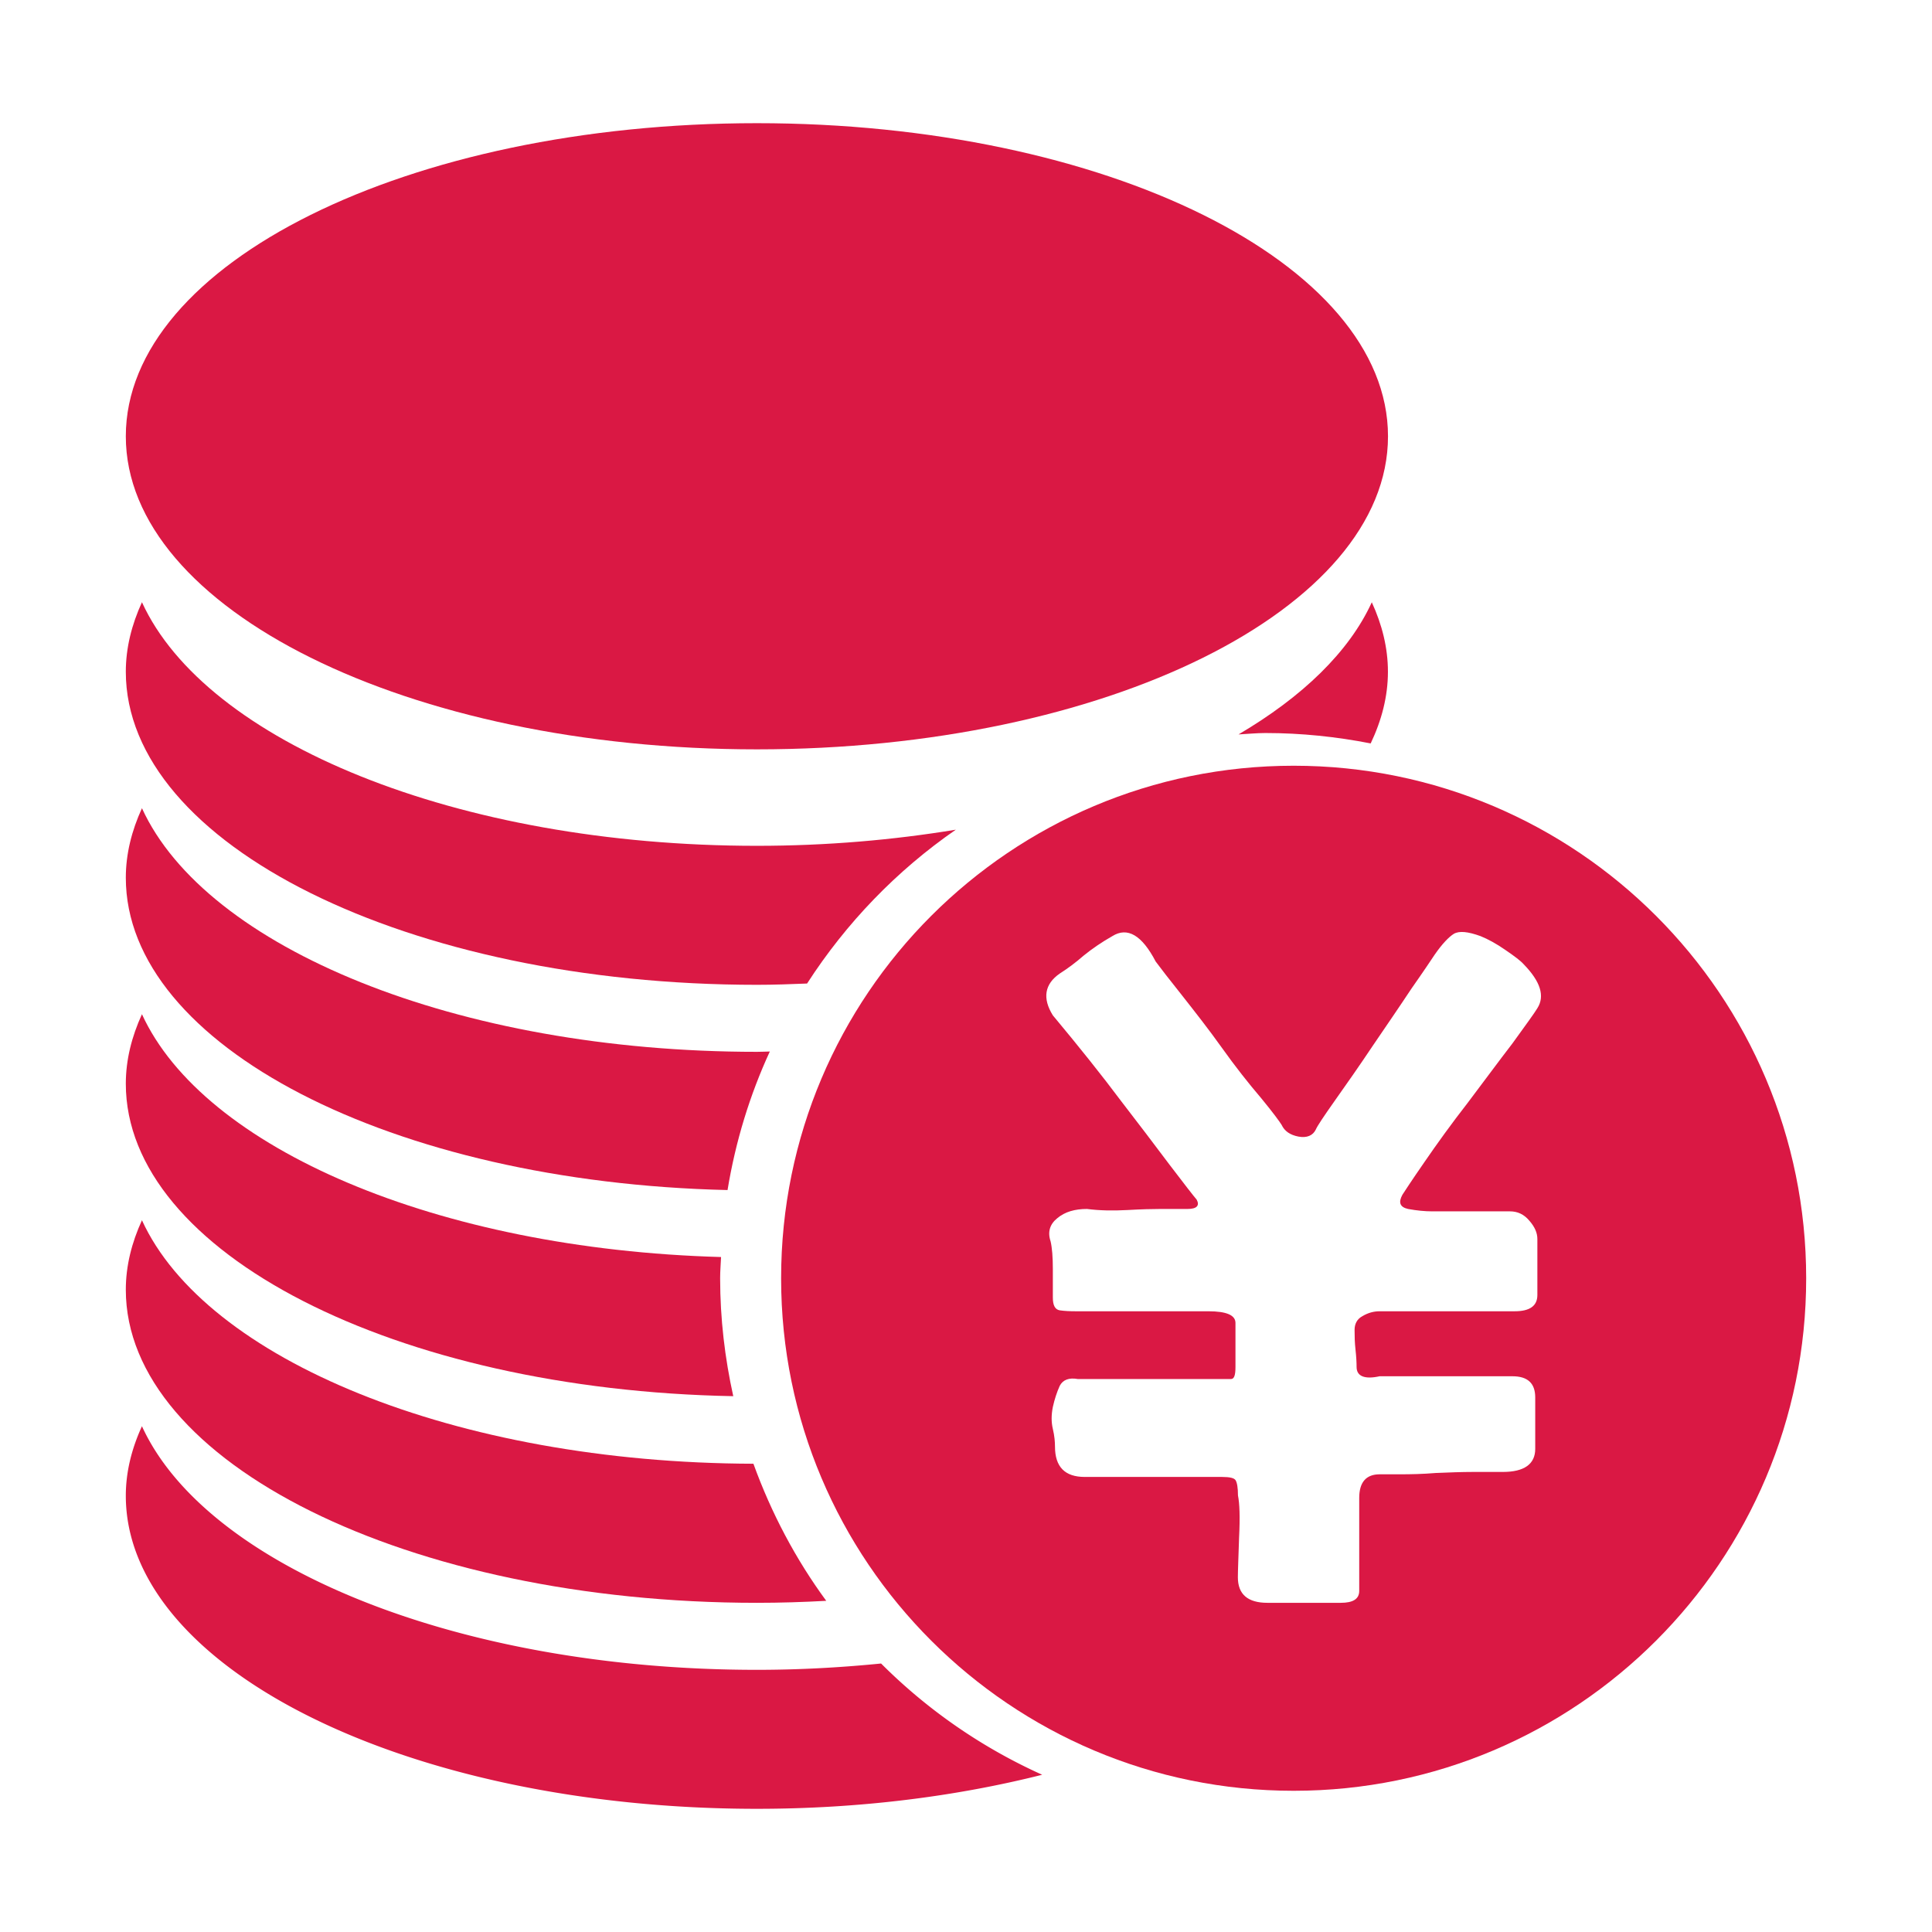
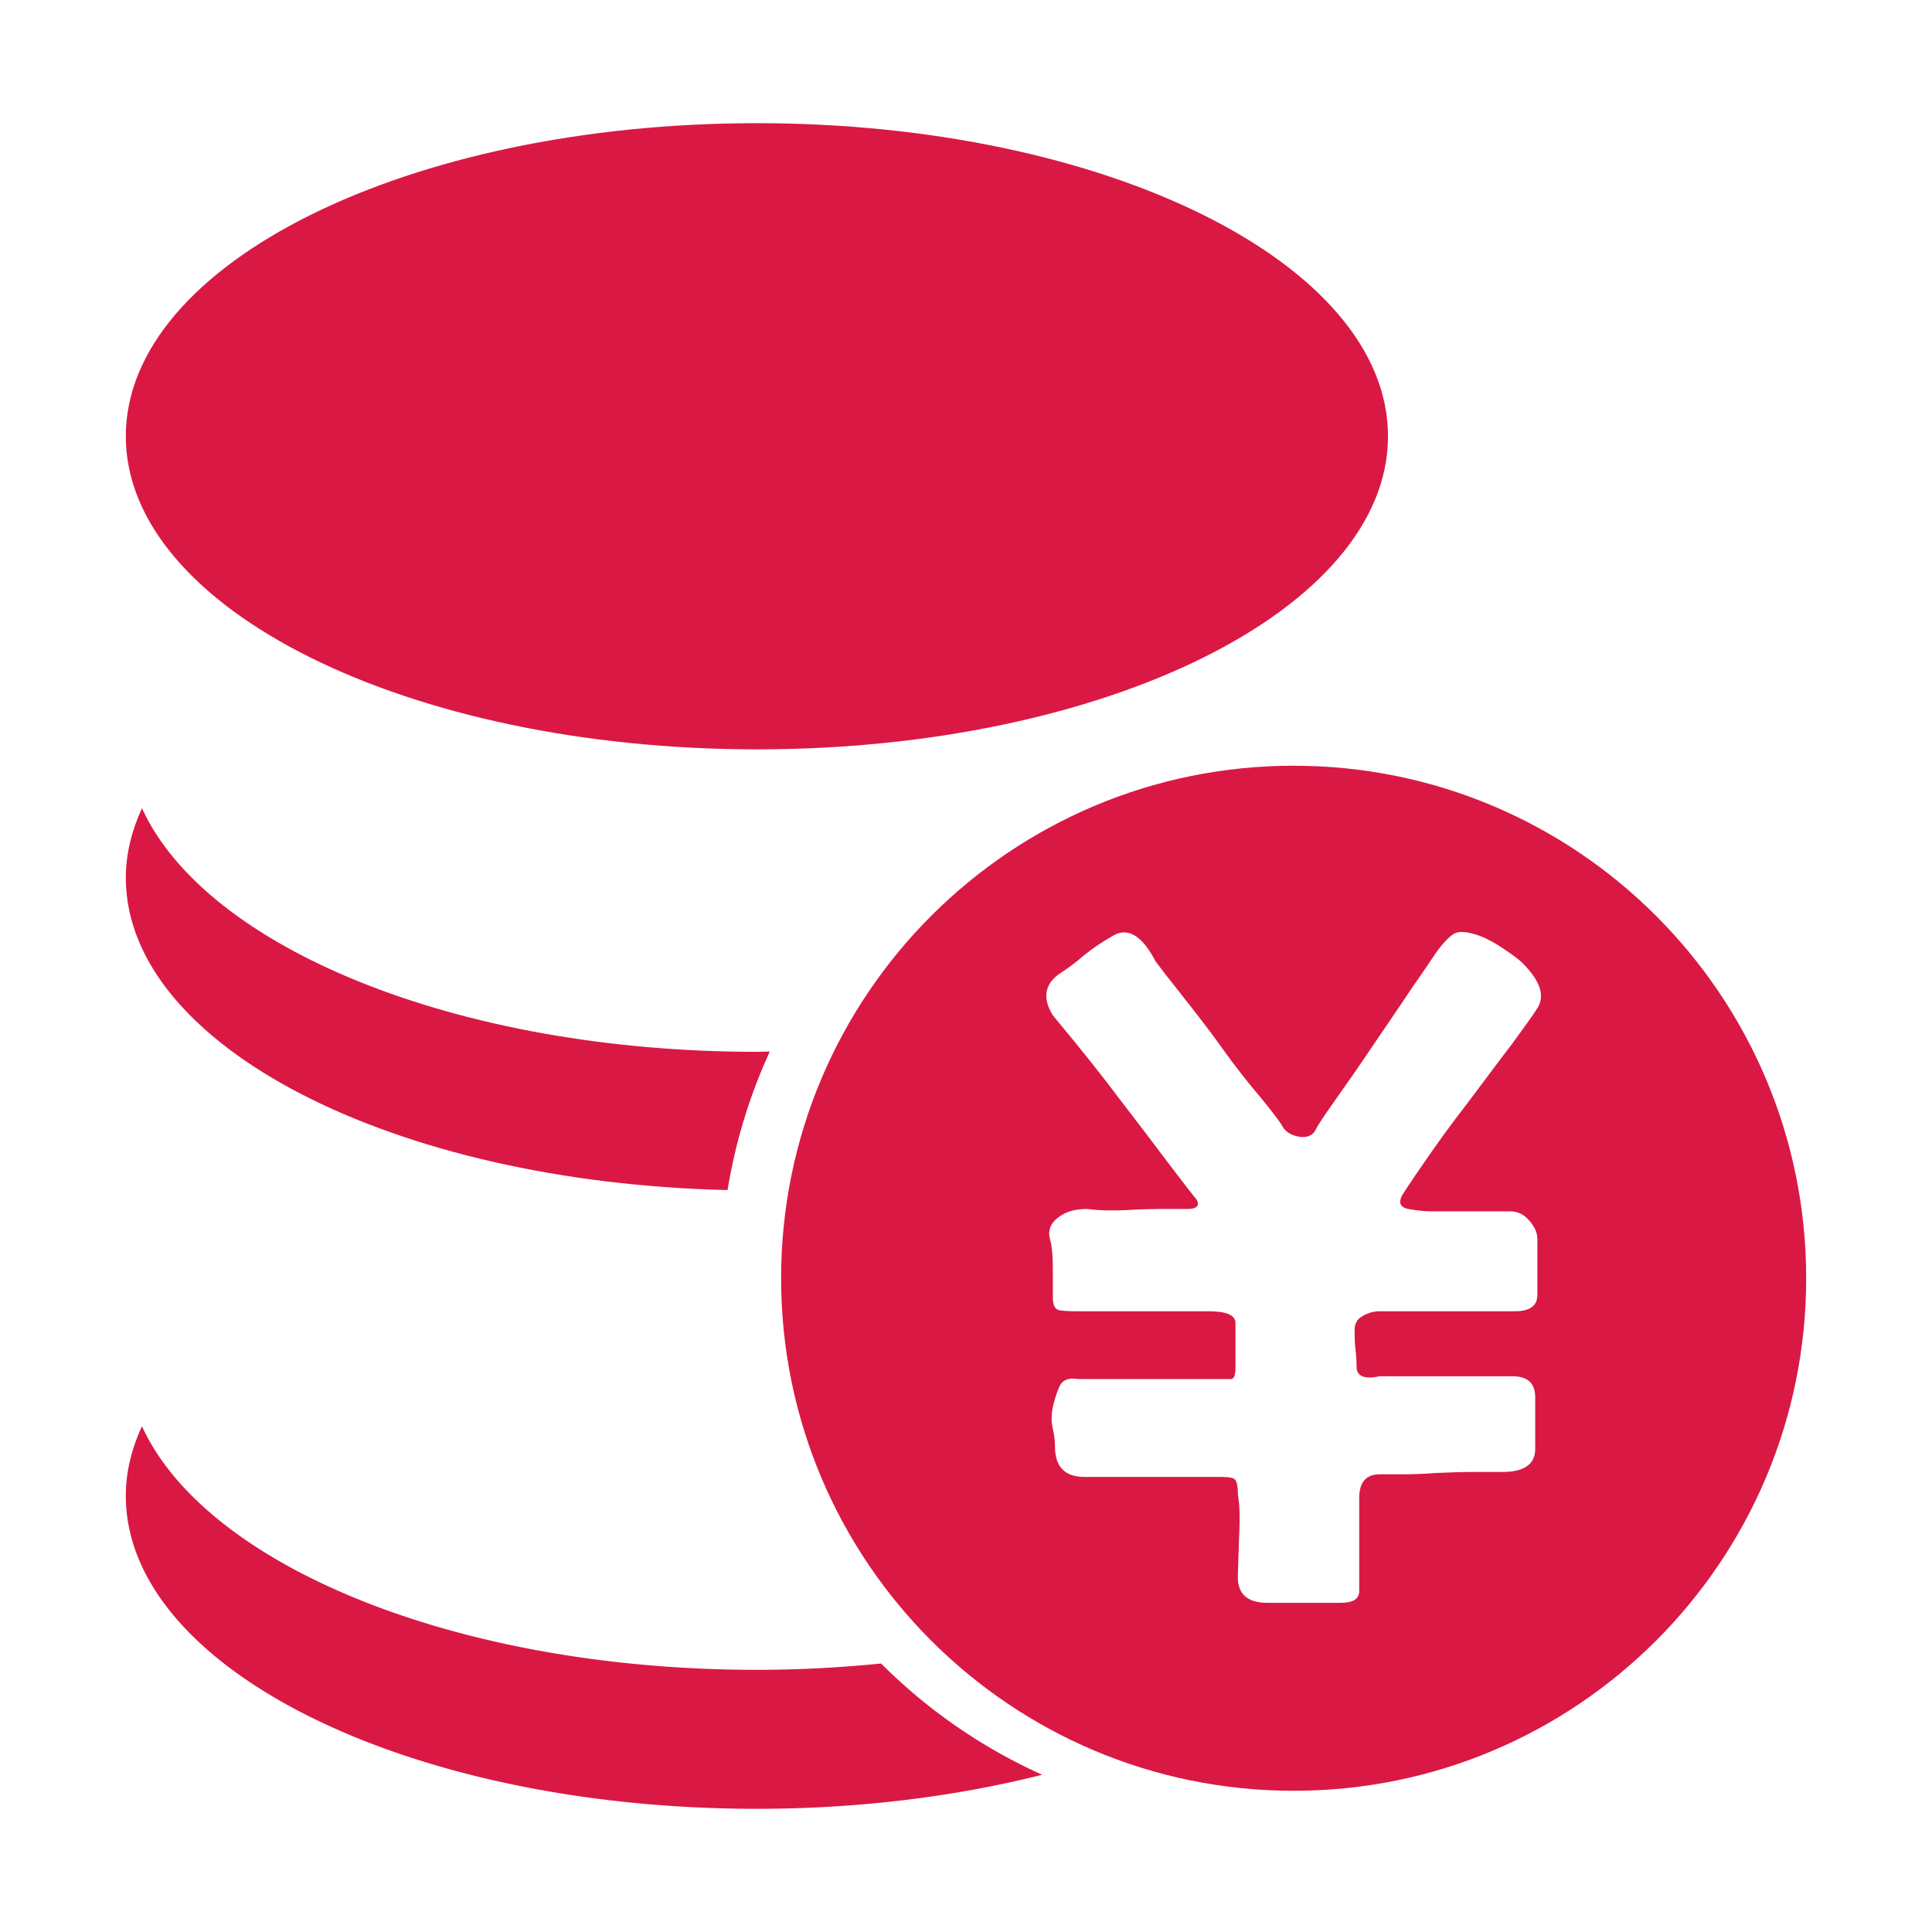
<svg xmlns="http://www.w3.org/2000/svg" t="1730267144434" class="icon" viewBox="0 0 1024 1024" version="1.1" p-id="24214" width="40" height="40">
  <path d="M685.675 405.853c-150.066 0-271.671 121.625-271.671 271.657 0 150.021 121.64 271.645 271.671 271.645 150.015 0 271.638-121.624 271.638-271.645 0-150.032-121.624-271.657-271.638-271.657z m60.62 234.924c4.554 0.838 8.917 1.265 12.756 1.265h41.268c3.927 0 7.364 1.484 10.225 4.903 2.897 3.299 4.293 6.457 4.293 9.764v29.663c0 5.899-4.154 8.63-12.075 8.63h-71.544c-3.159 0-6.177 0.837-9.127 2.6-2.86 1.535-4.135 4.117-4.135 7.285 0 3.446 0.07 6.745 0.49 10.443 0.418 3.734 0.575 6.893 0.575 9.196 0 4.921 4.258 6.674 12.198 4.921h70.41c8.079 0 12.075 3.708 12.075 11.212v27.282c0 8.08-5.881 12.215-17.119 12.215h-15.774c-6.317 0-12.843 0.279-19.857 0.558-6.736 0.568-13.193 0.699-18.81 0.699h-10.925c-7.085 0-10.802 4.154-10.802 12.484v49.323c0 4.275-3.298 6.308-9.754 6.308h-38.86c-10.453 0-15.706-4.494-15.706-13.533 0-3.445 0.297-10.382 0.646-21.202 0.541-10.643 0.262-18.015-0.592-22.16 0-4.066-0.472-6.797-1.257-8.062-0.699-1.186-3.019-1.762-7.225-1.762h-72.73c-10.504 0-15.774-5.322-15.774-16.124 0-2.321-0.227-5.471-1.134-9.327-0.855-3.576-0.855-7.372 0-11.647 0.908-4.067 2.111-7.782 3.664-11.22 1.675-3.16 4.834-4.415 9.598-3.577h81.158c1.675 0 2.373-2.033 2.373-6.318v-23.417c0-4.154-4.834-6.177-14.38-6.177h-70.269c-3.298 0-6.036-0.148-8.48-0.497-2.53-0.41-3.664-2.73-3.664-6.736v-15.075c0-6.457-0.401-11.37-1.205-14.798-1.656-4.912-0.4-9.048 3.526-12.197 4.083-3.456 9.388-4.922 15.774-4.922 6.526 0.838 13.611 0.996 21.392 0.568 7.574-0.436 13.54-0.568 17.538-0.568h14.378c4.852 0 6.527-1.753 4.852-4.912-1.554-1.814-6.387-7.992-14.38-18.514-8.218-11.011-16.629-21.96-25.459-33.46-10.539-14.09-22.737-29.324-36.417-45.734-5.618-9.04-4.415-16.551 3.664-22.161 3.979-2.521 8.202-5.61 12.617-9.467 4.484-3.646 9.597-7.154 15.286-10.382 7.992-4.973 15.634-0.507 22.928 13.462 2.53 3.446 7.102 9.326 14.03 18.033 6.875 8.76 13.96 17.729 21.114 27.763 7.154 10.034 14.099 18.811 20.625 26.454 6.527 7.923 10.034 12.765 11.01 14.379 1.537 3.298 4.486 5.322 8.9 6.177 4.501 0.837 7.66-0.568 9.196-3.726 0.714-1.754 4.066-6.797 10.26-15.565 6.02-8.49 12.755-18.103 19.979-28.905 7.294-10.724 14.151-20.696 20.556-30.371 6.595-9.397 10.592-15.435 12.197-17.825 4.013-5.811 7.573-9.458 10.172-11.08 2.879-1.667 7.504-1.178 14.1 1.204 3.996 1.604 8.498 4.066 13.121 7.285 4.974 3.376 8.272 5.905 9.738 7.582 8.916 9.125 11.43 16.908 7.312 23.365-1.554 2.599-6.055 8.76-13.21 18.654-7.555 9.815-15.216 20.258-23.713 31.496-8.62 11.08-16.106 21.463-23 31.496-6.857 9.876-10.662 15.783-11.62 17.248-2.197 4.058-1.341 6.519 3.003 7.504zM401.195 65.29c-184.773 0-334.509 74.292-334.509 165.945 0 91.638 149.735 165.937 334.509 165.937 184.722 0 334.473-74.283 334.473-165.937S585.916 65.29 401.195 65.29z m45.944 141.376" p-id="24215" fill="#da1844" />
-   <path d="M506.607 439.75c-33.172 5.462-68.541 8.55-105.413 8.55-159.21 0-292.158-55.22-325.958-129.11-5.428 11.849-8.55 24.167-8.55 36.827 0 91.636 149.735 165.954 334.509 165.954 8.987 0 17.78-0.33 26.576-0.68 20.694-32.09 47.462-59.852 78.836-81.542z m0 0M726.49 394.031c5.793-12.197 9.143-24.89 9.143-37.987 0-12.686-3.106-24.979-8.55-36.827-12.004 26.27-36.783 50.132-70.635 70.043 4.781-0.236 9.44-0.742 14.257-0.742 19.088 0 37.742 1.972 55.785 5.513z m0 0" p-id="24216" fill="#da1844" />
  <path d="M401.195 557.49c-159.21 0-292.158-55.22-325.958-129.119-5.428 11.857-8.55 24.168-8.55 36.828 0 89.037 141.464 161.487 318.926 165.553 4.24-25.79 11.813-50.438 22.405-73.429-2.27 0.036-4.538 0.167-6.823 0.167z m0 0" p-id="24217" fill="#da1844" />
-   <path d="M382.175 666.253c-150.642-4.196-274.482-57.776-306.938-128.699-5.428 11.865-8.55 24.167-8.55 36.836 0 89.533 143.07 162.316 321.962 165.614-4.45-20.154-6.962-41.034-6.962-62.522-0.001-3.769 0.33-7.468 0.488-11.229z m0 0" p-id="24218" fill="#da1844" />
-   <path d="M75.236 646.754c-5.428 11.857-8.55 24.158-8.55 36.819 0 91.636 149.735 165.954 334.509 165.954 12.441 0 24.656-0.393 36.731-1.056-16.158-22.004-29.123-46.495-38.598-72.66-158.373-0.437-290.431-55.463-324.092-129.057z m0 0" p-id="24219" fill="#da1844" />
  <path d="M466.997 881.695c-21.306 2.12-43.24 3.35-65.803 3.35-159.21 0-292.158-55.22-325.958-129.12-5.428 11.859-8.55 24.177-8.55 36.837 0 91.646 149.735 165.946 334.509 165.946 54.46 0 105.727-6.588 151.183-18.052a287.549 287.549 0 0 1-85.381-58.961z m0 0" p-id="24220" fill="#da1844" />
</svg>